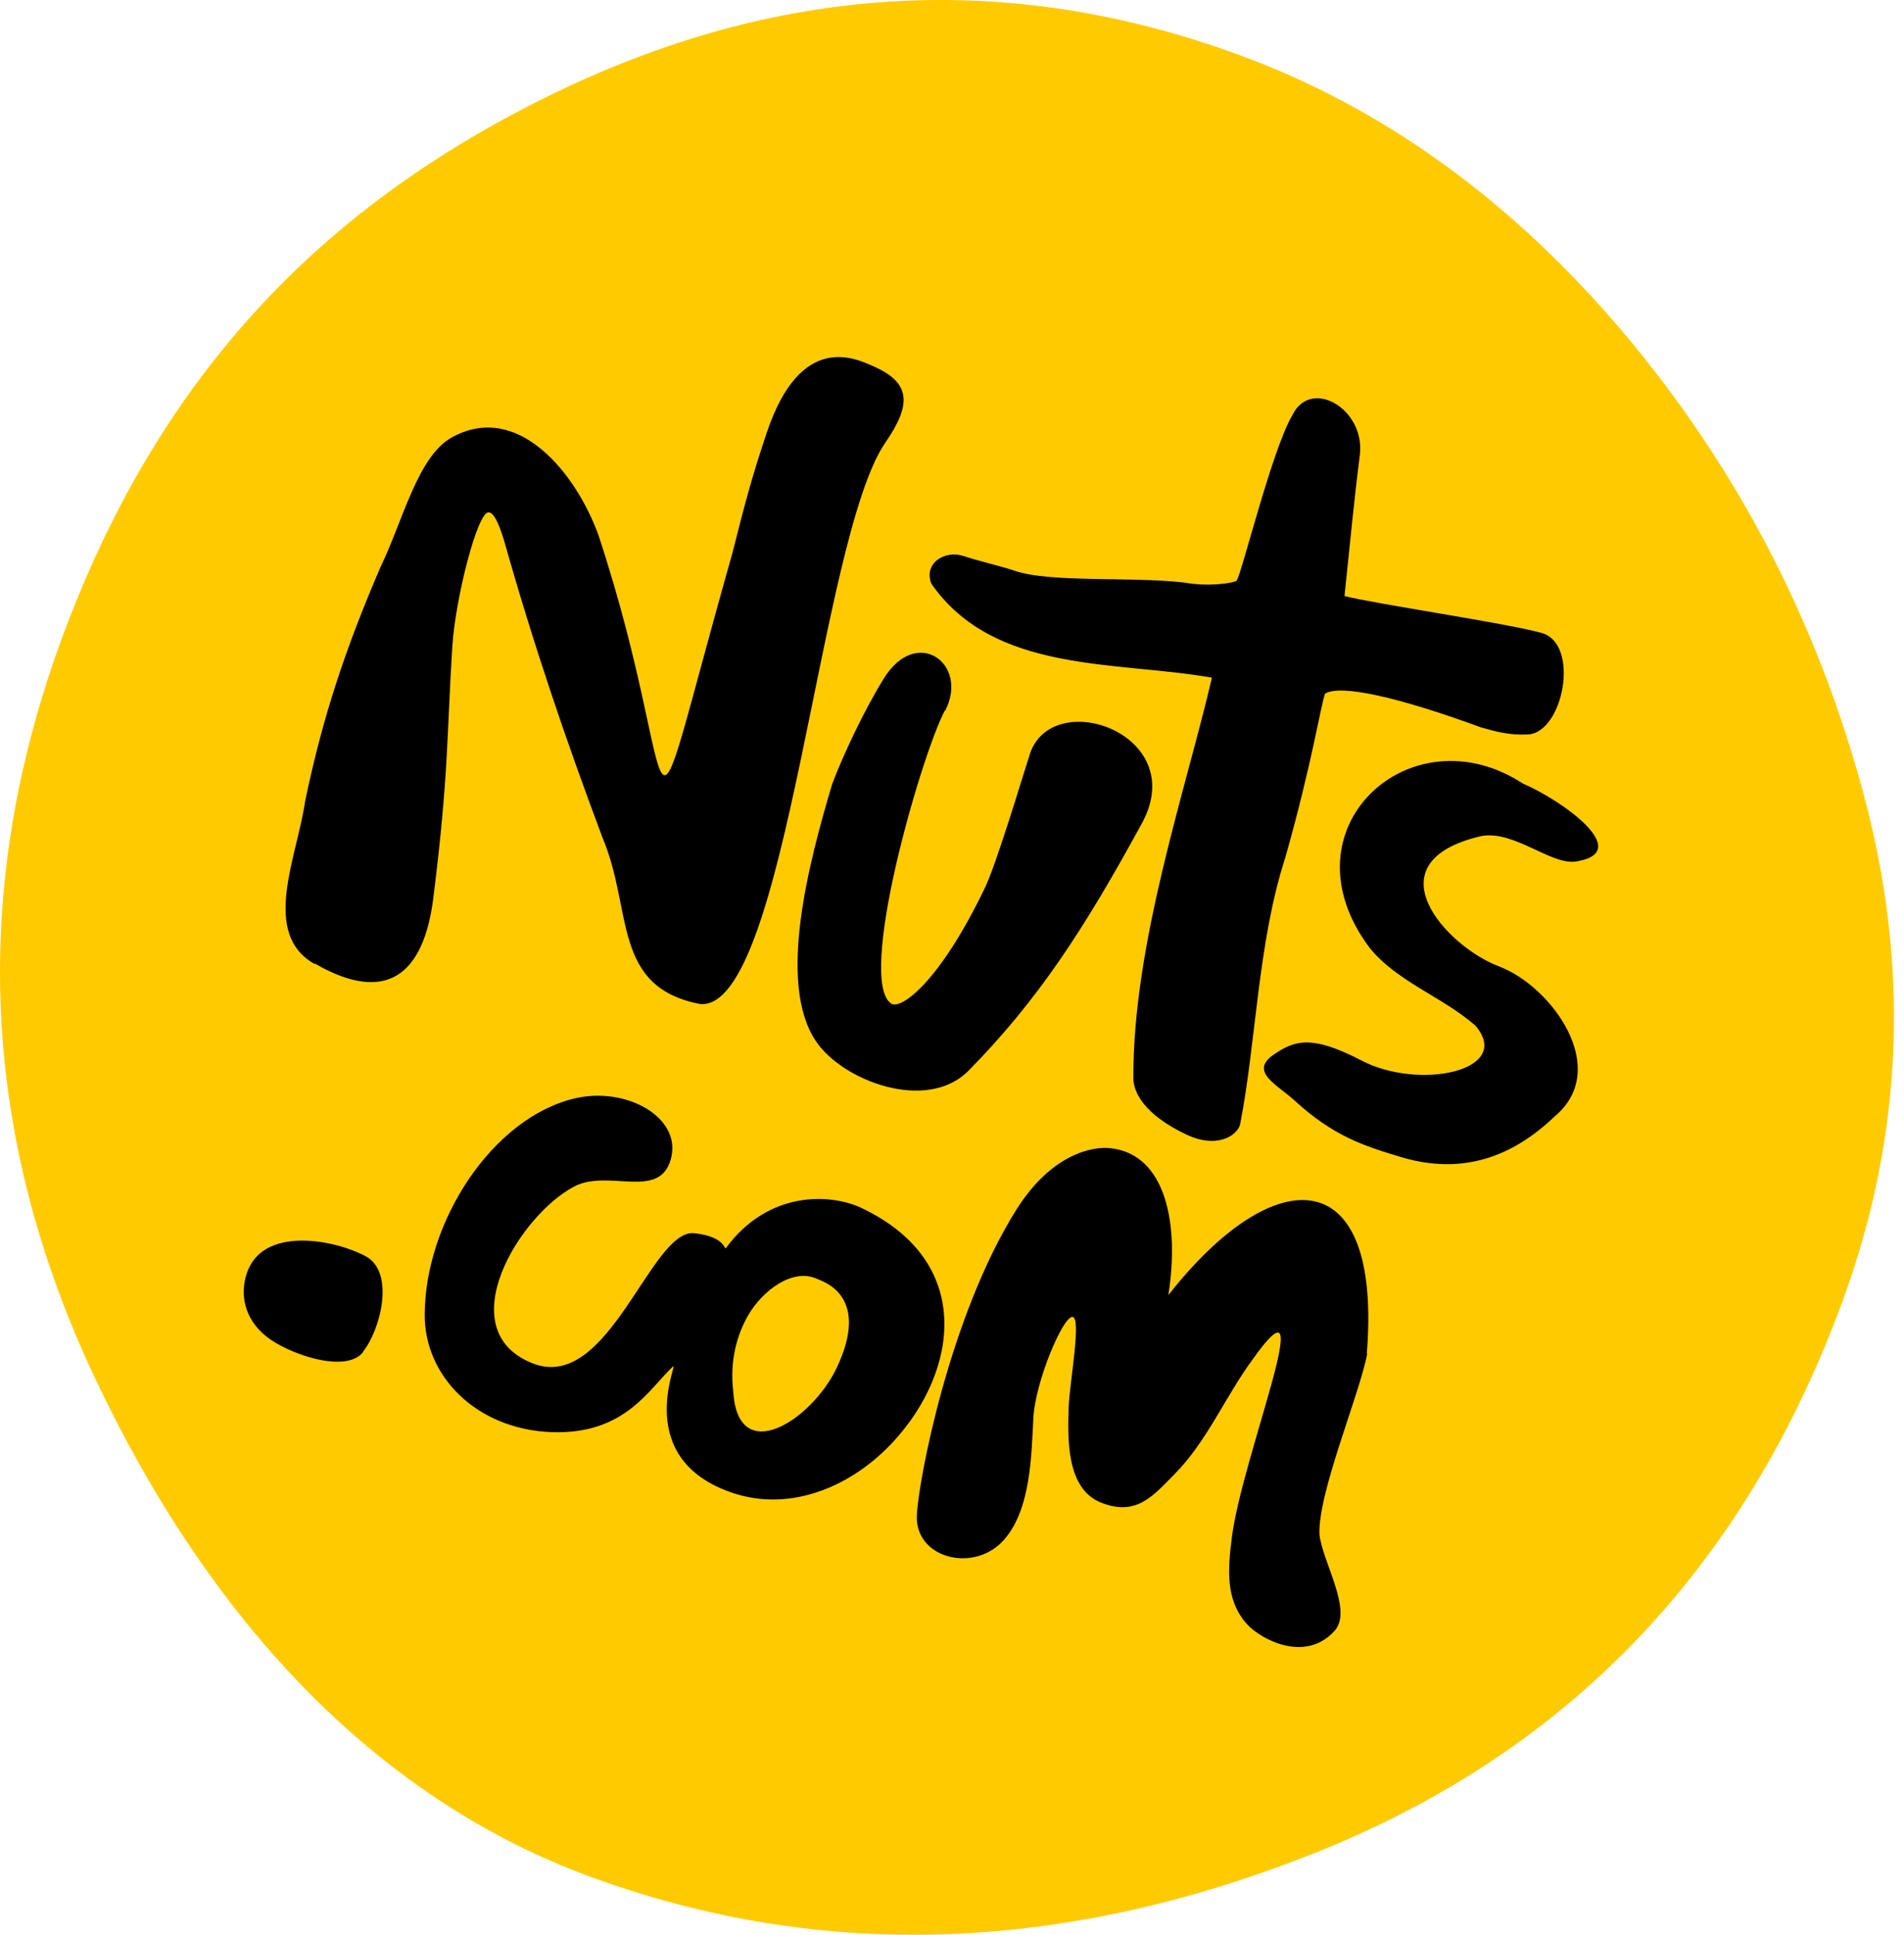
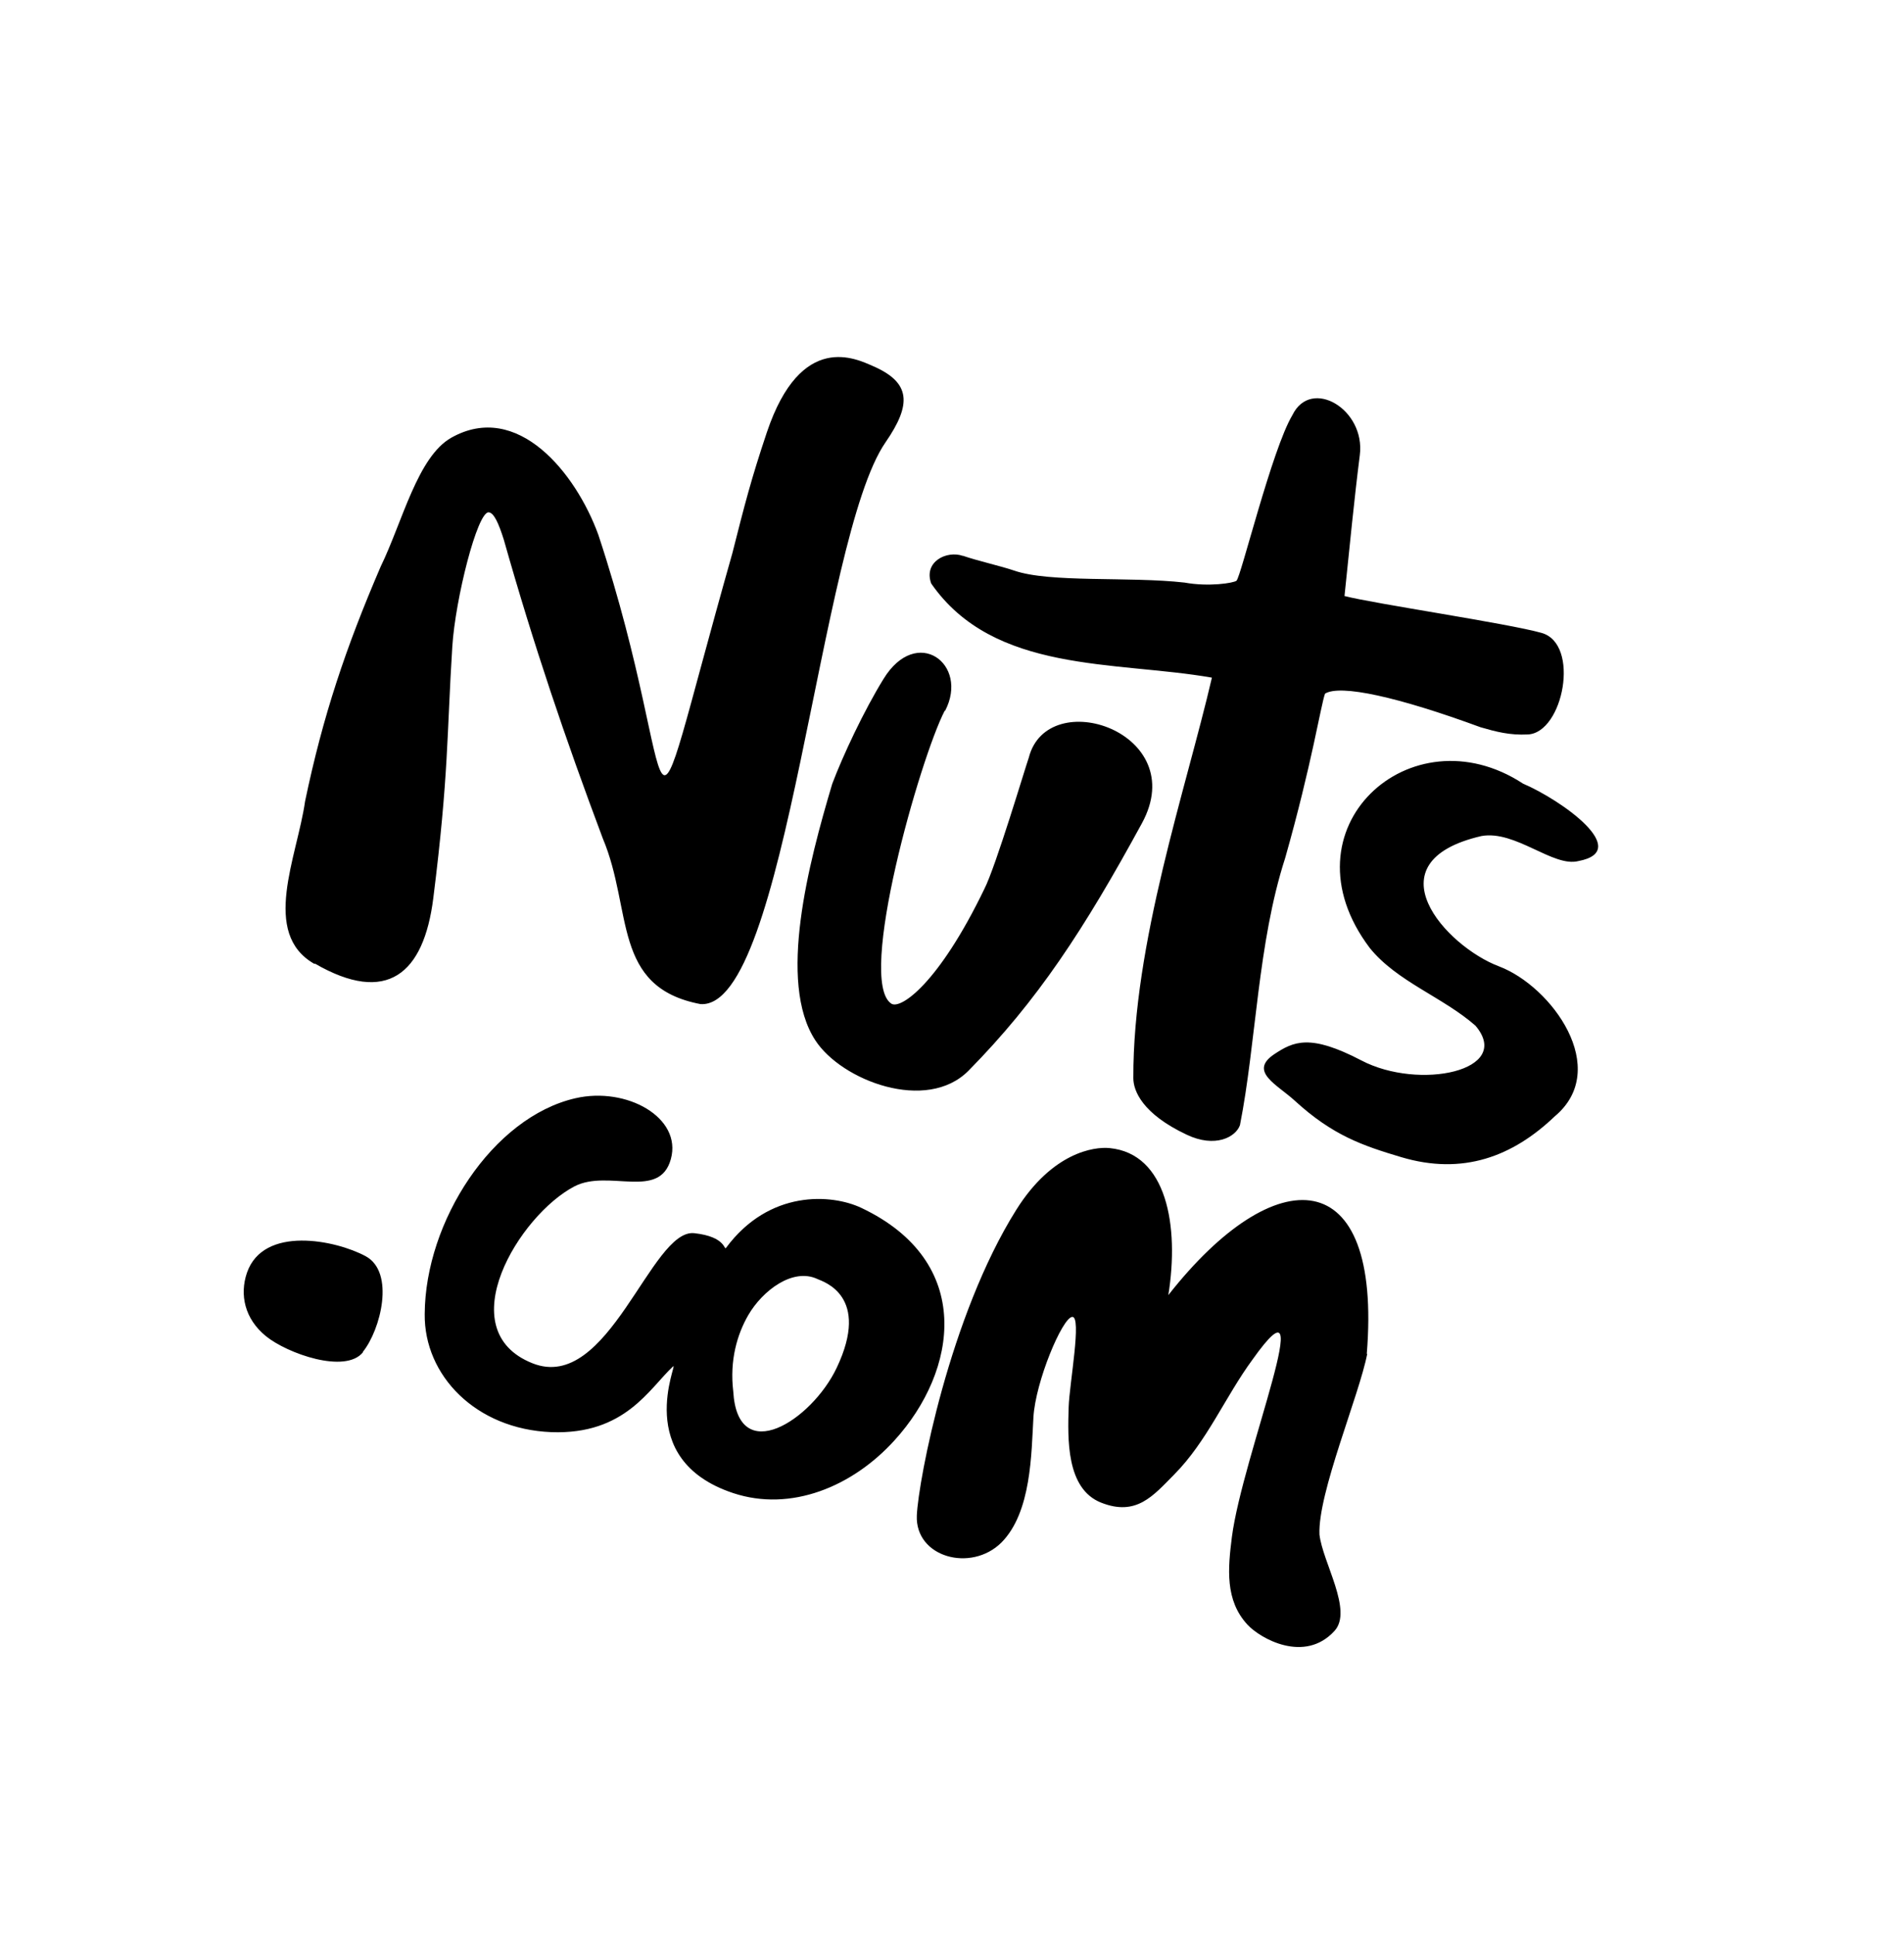
<svg xmlns="http://www.w3.org/2000/svg" width="63" height="64" viewBox="0 0 63 64" fill="none">
-   <path d="M61.662 26.261C60.128 20.57 57.497 15.507 53.777 11.074C50.049 6.648 45.769 3.55 40.937 1.793C33.275 -0.999 25.666 -0.531 18.104 3.197C10.541 6.925 5.172 12.531 1.997 21.252C-1.002 29.505 -0.626 37.612 3.147 45.597C6.921 53.574 12.397 59.48 19.592 62.103C27.254 64.894 35.261 64.603 43.63 61.244C51.99 57.884 57.788 51.779 61.002 42.943C62.973 37.52 63.196 31.959 61.662 26.268V26.261Z" fill="#FFCB00" />
  <path d="M31.855 18.382C32.338 18.55 33.098 18.719 33.55 18.872C34.731 19.287 37.37 19.064 39.195 19.271C39.993 19.417 40.814 19.287 40.913 19.21C41.059 19.087 42.087 14.861 42.762 13.734C43.375 12.468 45.185 13.534 44.994 15.053C44.81 16.502 44.664 18.013 44.487 19.716C45.462 19.969 49.895 20.621 51.007 20.936C52.296 21.296 51.728 24.241 50.554 24.295C49.949 24.326 49.496 24.203 48.99 24.057C46.259 23.053 44.349 22.631 43.843 22.945C43.705 23.321 43.406 25.277 42.524 28.383C41.611 31.206 41.565 34.504 41.028 37.219C40.89 37.61 40.215 37.986 39.264 37.534C37.799 36.843 37.5 36.084 37.5 35.662C37.485 31.198 39.241 26.113 40.1 22.416C36.902 21.856 32.883 22.286 30.812 19.302C30.551 18.581 31.326 18.198 31.863 18.389L31.855 18.382ZM31.257 23.513C30.451 25.07 28.334 32.441 29.493 33.2C29.799 33.4 31.057 32.54 32.568 29.411C32.952 28.659 33.926 25.384 34.041 25.062C34.662 22.631 39.425 24.226 37.784 27.233C35.874 30.738 34.332 33.1 32.047 35.417C30.659 36.82 27.844 35.746 26.977 34.412C25.719 32.487 26.755 28.552 27.537 25.929C27.89 24.993 28.588 23.505 29.232 22.462C30.329 20.667 32.077 21.963 31.272 23.513H31.257ZM12.013 44.728C11.43 45.457 9.505 44.774 8.799 44.199C8.093 43.624 7.925 42.826 8.17 42.105C8.715 40.525 11.115 41.023 12.097 41.553C13.079 42.082 12.596 43.992 12.005 44.72L12.013 44.728ZM10.41 31.889C8.615 30.876 9.834 28.345 10.095 26.504C10.686 23.674 11.438 21.434 12.596 18.742C13.317 17.262 13.815 15.107 14.935 14.478C17.121 13.25 19.054 15.643 19.798 17.691C22.712 26.504 21.002 29.703 24.231 18.305C24.645 16.671 24.852 15.858 25.374 14.301C26.509 10.934 28.342 11.877 28.879 12.107C30.137 12.652 30.175 13.365 29.301 14.631C27.1 17.806 26.034 33.4 23.18 33.215C20.235 32.656 20.948 30.109 19.944 27.731C18.701 24.418 17.658 21.342 16.668 17.845C16.5 17.316 16.346 16.963 16.17 16.947C15.794 16.924 15.065 19.816 14.966 21.388C14.782 24.295 14.851 25.622 14.337 29.71C14.022 32.218 12.803 33.254 10.417 31.873L10.41 31.889ZM45.239 44.782C44.978 46.147 43.598 49.399 43.659 50.764C43.767 51.692 44.771 53.272 44.158 53.947C43.168 55.036 41.696 54.2 41.274 53.74C40.53 52.935 40.63 51.884 40.76 50.849C41.105 48.157 43.751 41.729 41.443 44.974C40.537 46.208 39.939 47.681 38.85 48.778C38.152 49.483 37.6 50.166 36.434 49.706C35.268 49.246 35.33 47.574 35.36 46.546C35.383 45.786 35.805 43.524 35.475 43.562C35.145 43.601 34.263 45.702 34.194 46.883C34.125 48.065 34.133 50.02 33.136 51.025C32.131 52.022 30.275 51.516 30.336 50.128C30.39 48.947 31.425 43.524 33.627 40.019C34.816 38.124 36.196 37.925 36.718 37.978C38.605 38.163 39.026 40.548 38.658 42.841C42.194 38.339 45.745 38.4 45.224 44.789L45.239 44.782ZM52.227 28.483C51.391 28.698 50.148 27.455 49.02 27.655C45.3 28.514 47.847 31.305 49.596 31.965C51.344 32.625 53.323 35.355 51.444 36.928C50.048 38.262 48.399 38.883 46.367 38.278C45.078 37.894 44.096 37.557 42.846 36.414C42.263 35.877 41.304 35.447 42.163 34.872C42.8 34.45 43.345 34.19 45.047 35.079C46.95 36.076 50.087 35.424 48.821 33.929C47.747 32.985 46.221 32.471 45.324 31.359C42.348 27.417 46.681 23.49 50.393 25.921C51.667 26.466 54.029 28.145 52.227 28.483ZM28.503 39.957C27.514 39.489 25.451 39.351 24.024 41.277C23.955 41.376 24.032 40.908 22.973 40.793C21.539 40.632 20.143 46.101 17.619 45.096C14.858 43.999 17.182 40.195 19.008 39.244C20.135 38.661 21.823 39.712 22.198 38.339C22.574 36.966 20.733 35.938 19.038 36.329C16.3 36.958 14.068 40.402 14.053 43.47C14.03 45.495 15.74 47.275 18.241 47.374C20.688 47.466 21.485 45.925 22.275 45.196C22.444 45.042 20.887 48.272 24.262 49.391C26.164 50.02 28.204 49.184 29.6 47.643C31.694 45.342 32.254 41.737 28.503 39.957ZM27.683 45.25C26.854 46.991 24.407 48.555 24.262 46.024C24.139 44.996 24.392 44.138 24.76 43.501C25.228 42.696 26.233 41.921 27.054 42.312C27.238 42.396 28.818 42.864 27.683 45.25Z" fill="black" />
</svg>